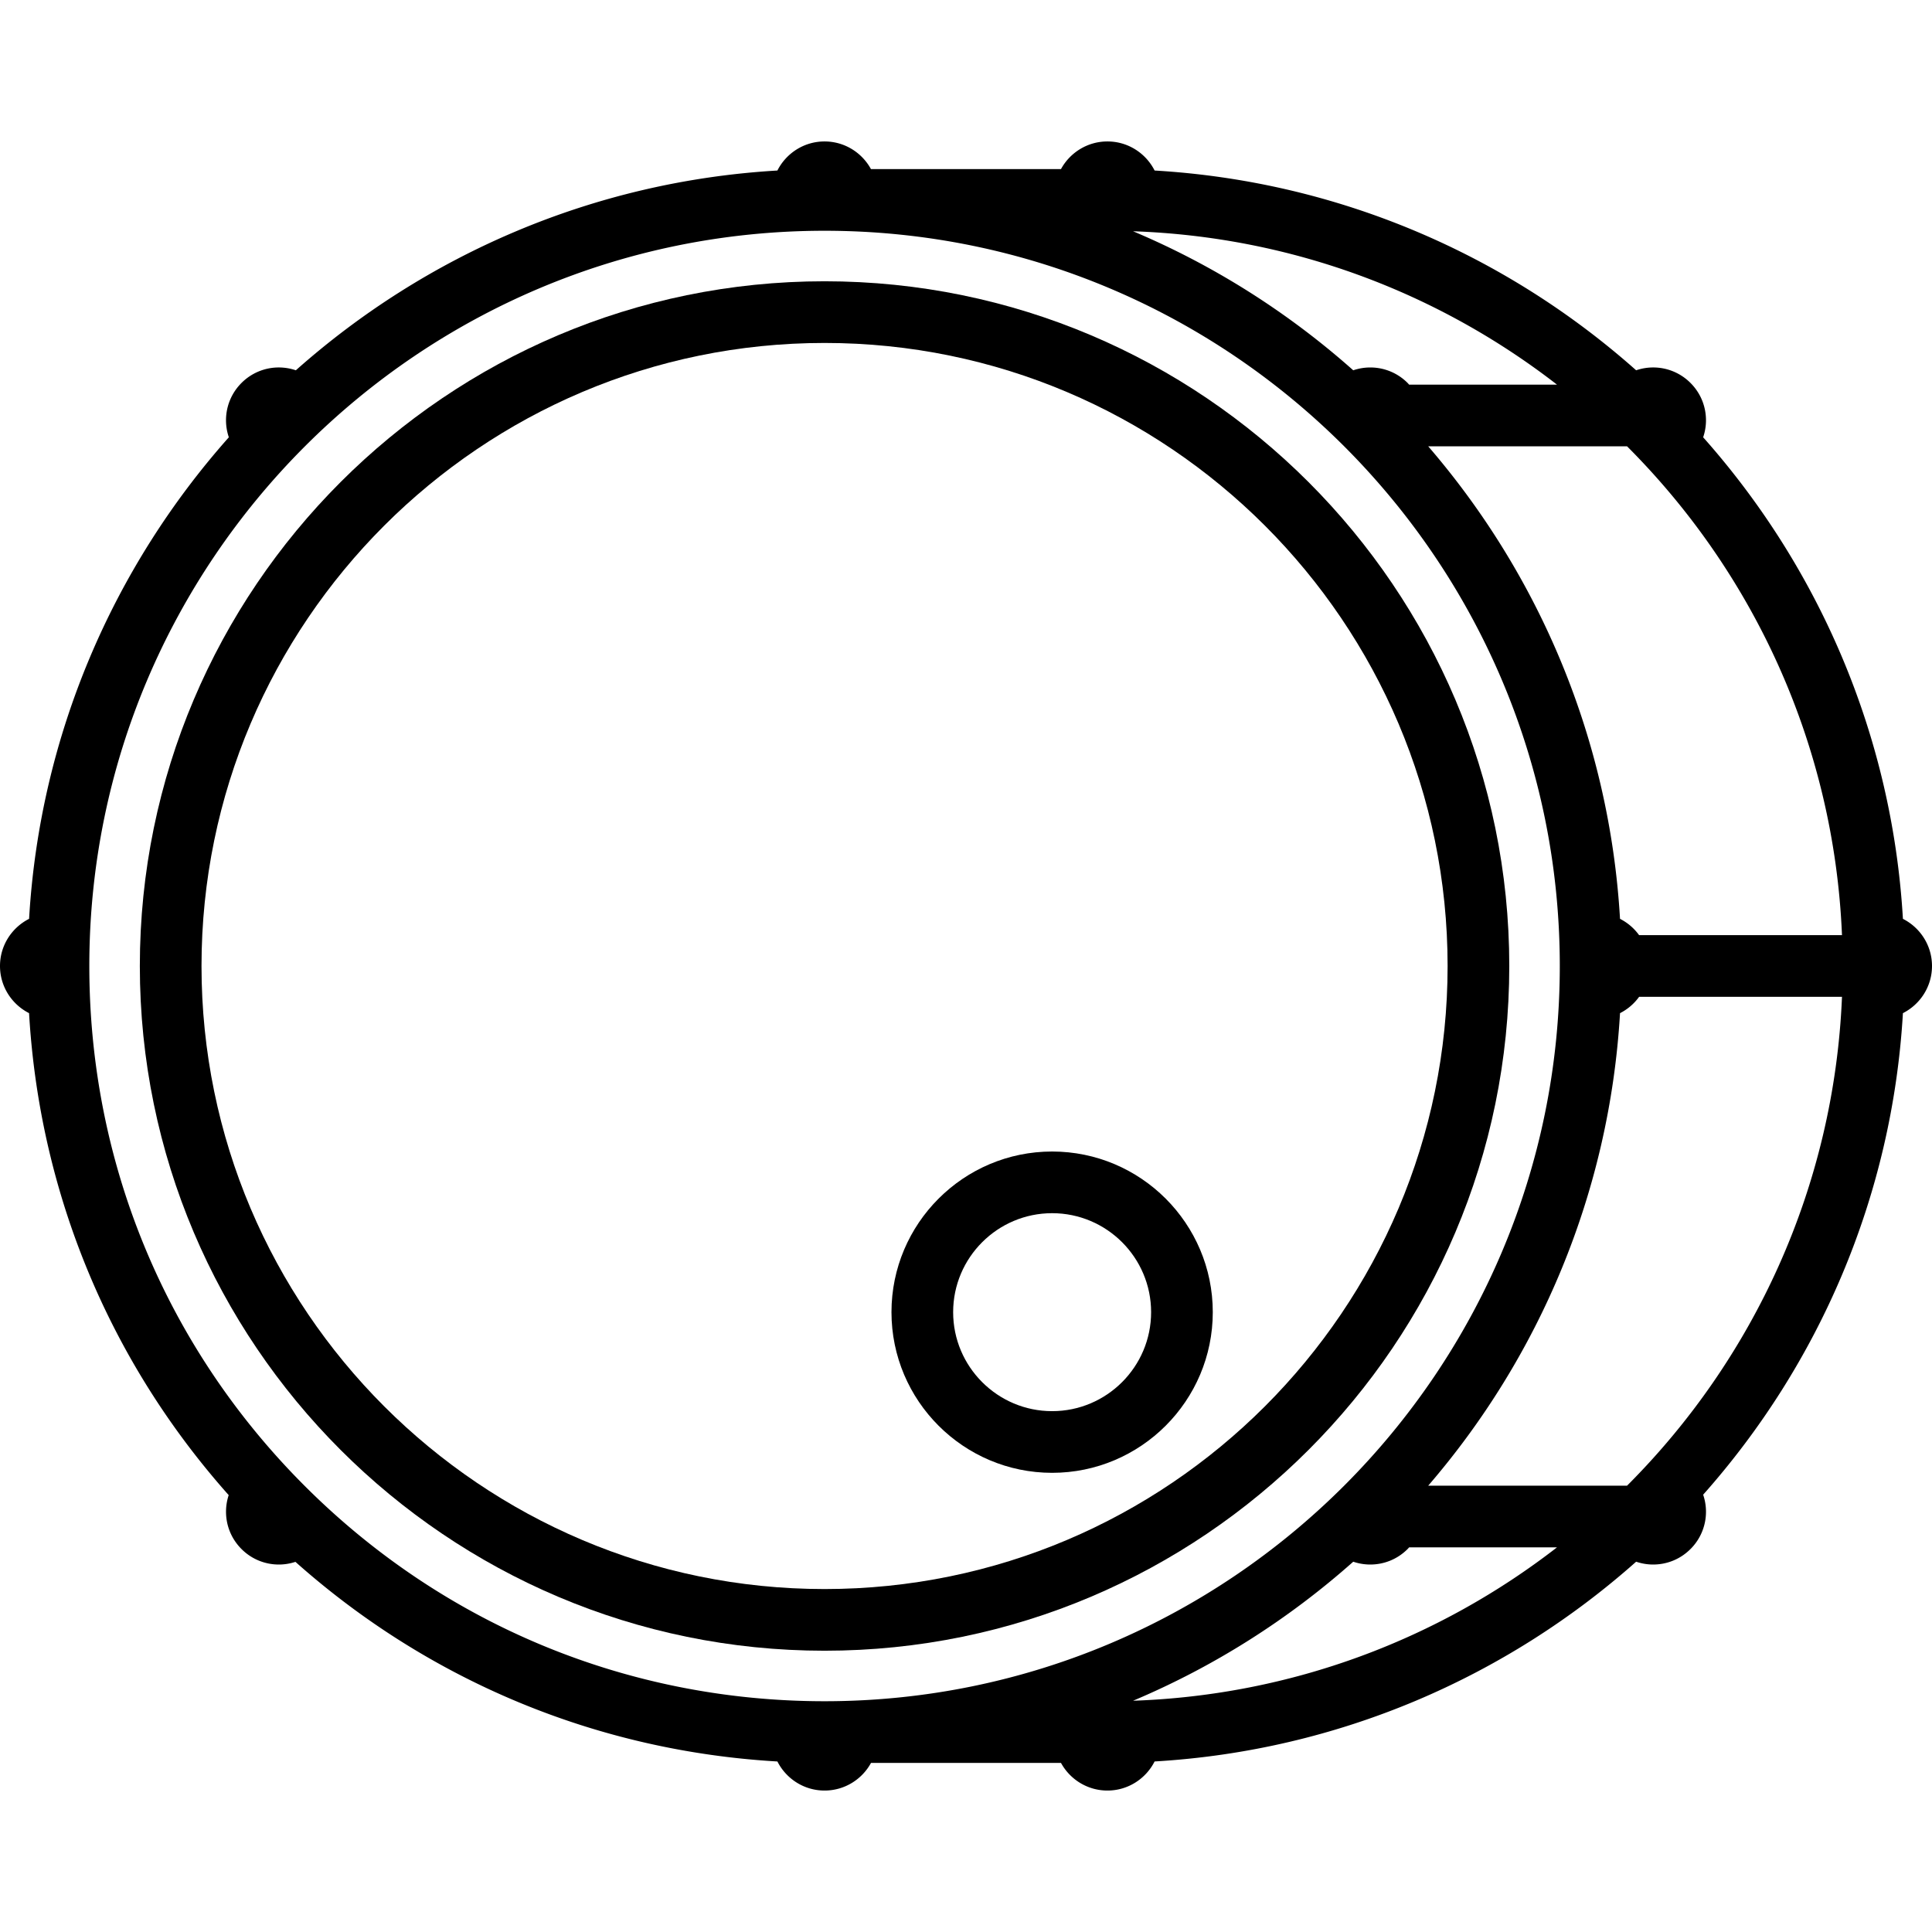
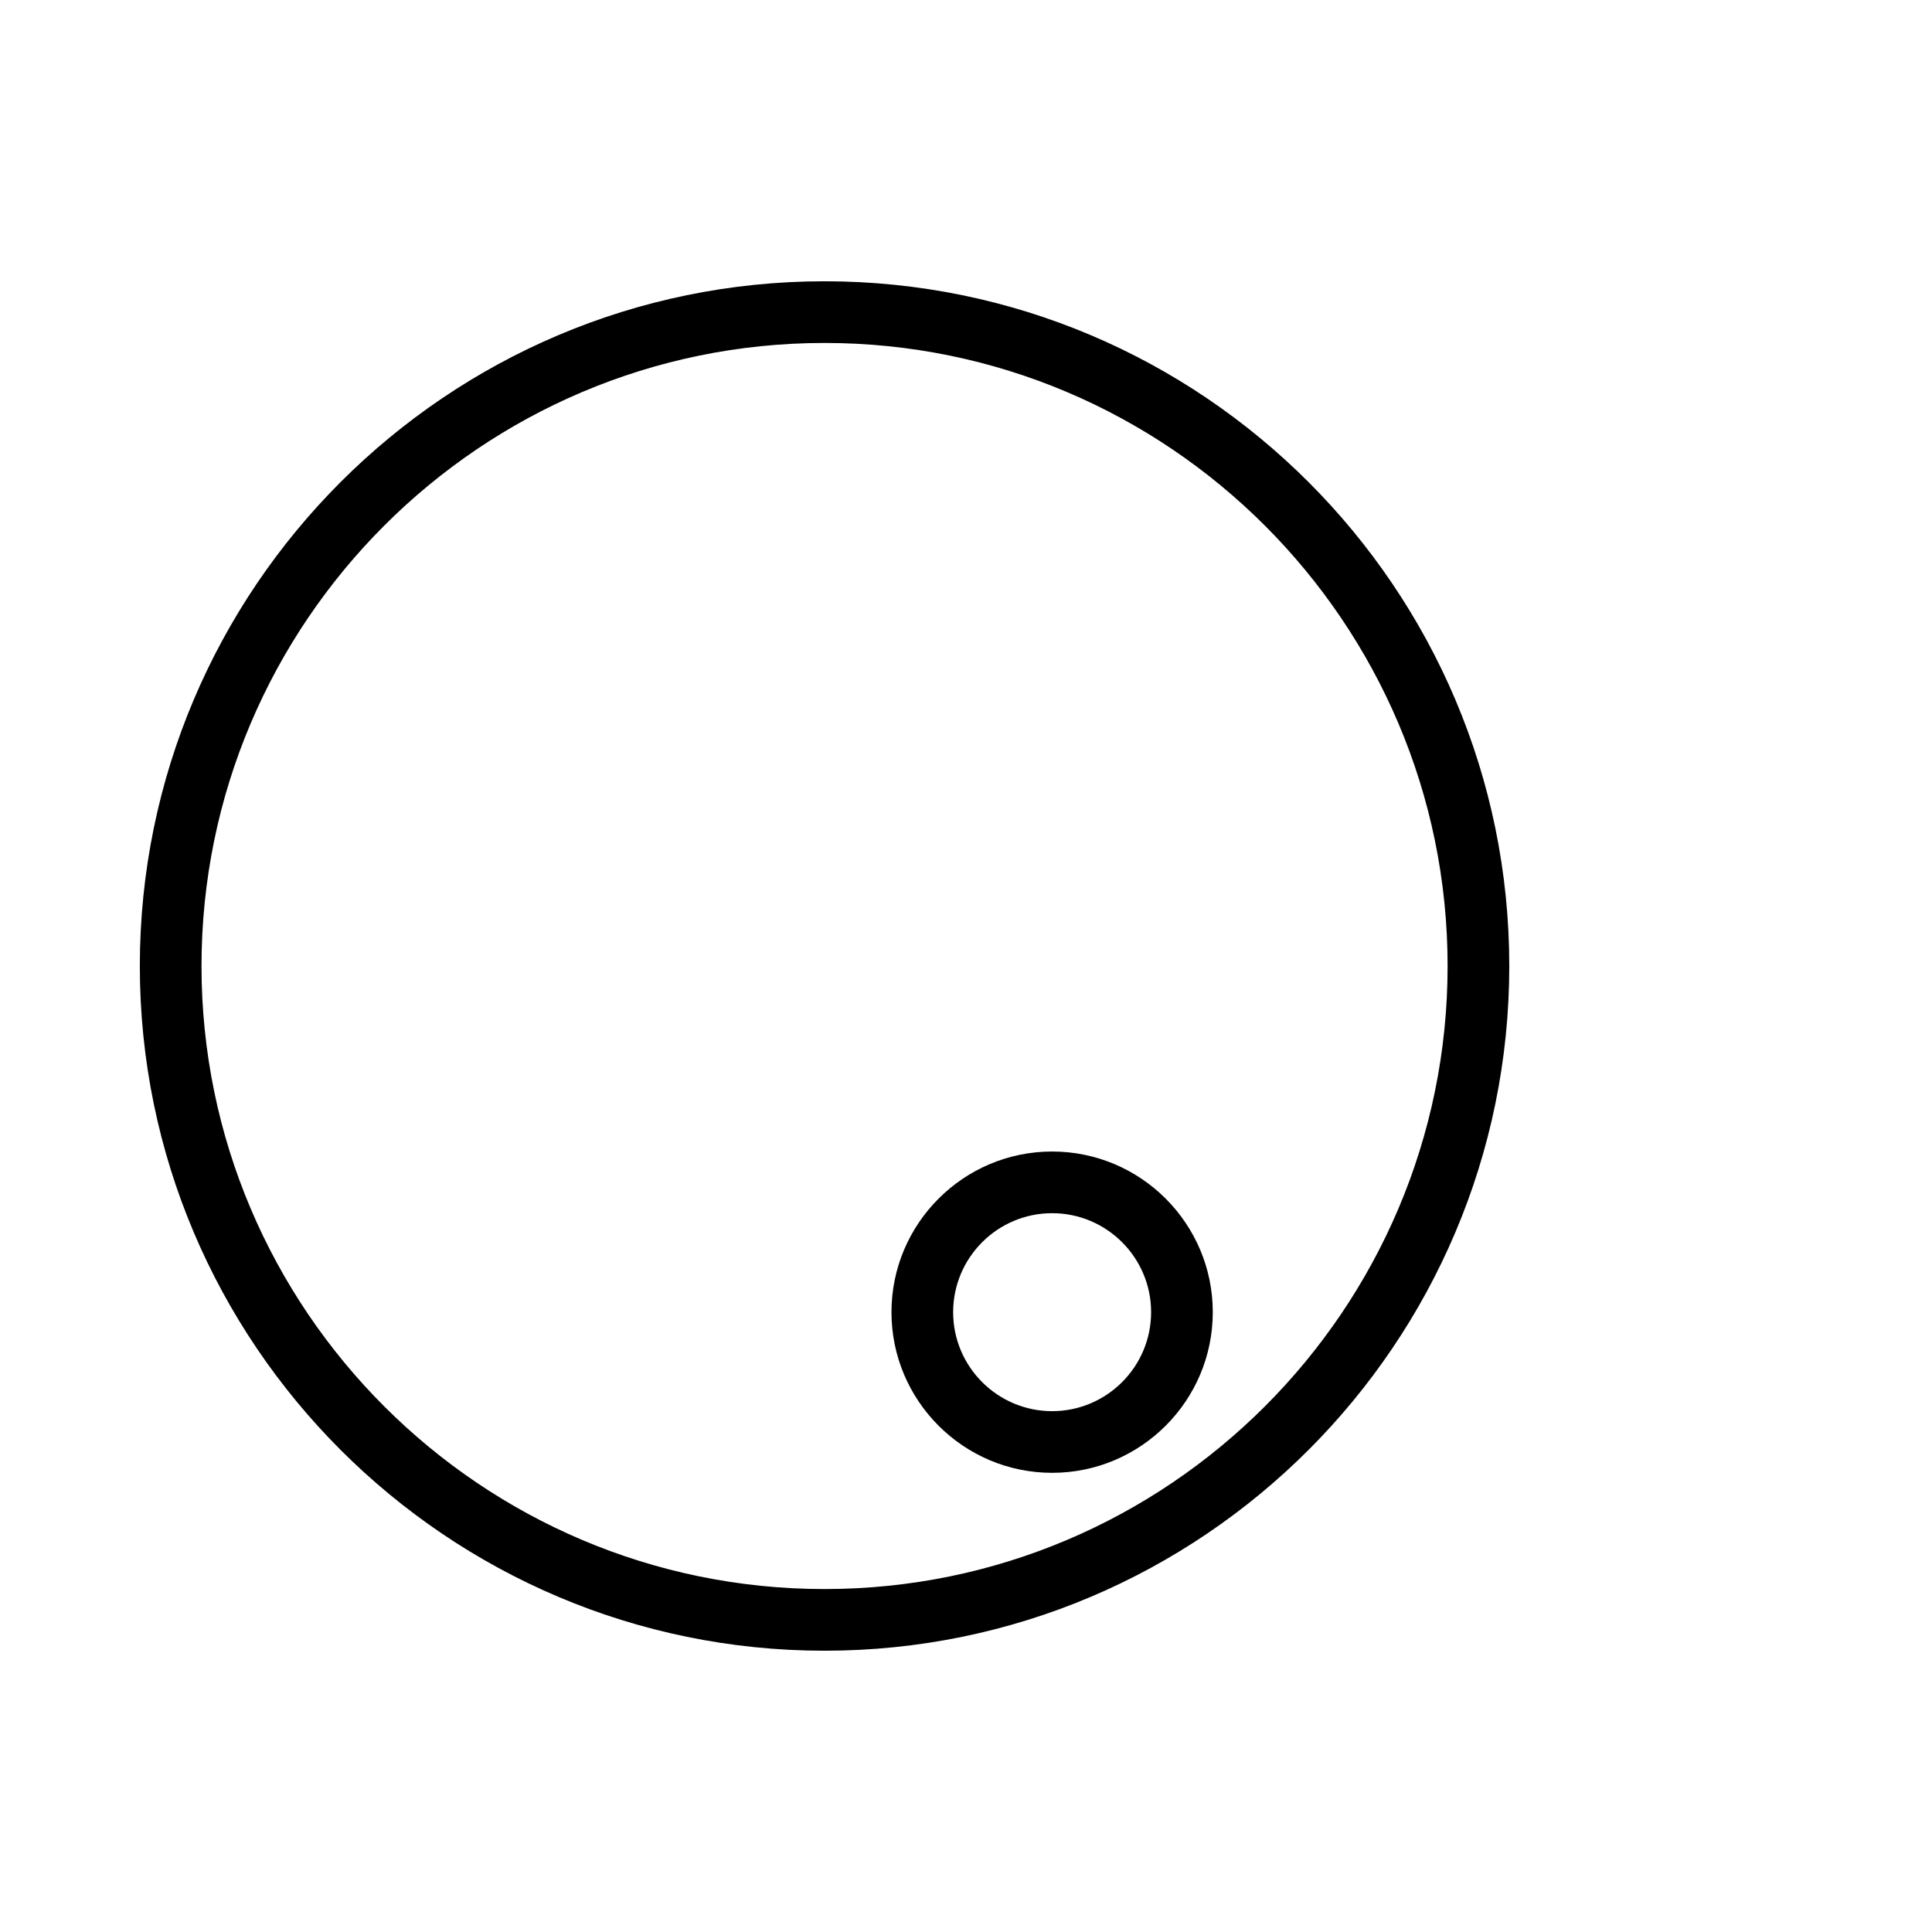
<svg xmlns="http://www.w3.org/2000/svg" xml:space="preserve" viewBox="0 0 469.907 469.907">
  <path d="M200.551 401.493c91.831 0 166.54-74.71 166.54-166.54s-74.709-166.54-166.54-166.54-166.54 74.71-166.54 166.54 74.71 166.54 166.54 166.54m0-318.079c83.559 0 151.54 67.98 151.54 151.54s-67.98 151.54-151.54 151.54-151.54-67.98-151.54-151.54 67.981-151.54 151.54-151.54" />
  <path d="M255.902 358.225c21.546 0 39.075-17.529 39.075-39.075s-17.529-39.075-39.075-39.075-39.075 17.529-39.075 39.075 17.529 39.075 39.075 39.075m0-63.149c13.275 0 24.075 10.8 24.075 24.075s-10.8 24.075-24.075 24.075-24.075-10.8-24.075-24.075 10.8-24.075 24.075-24.075" />
-   <path d="M469.907 234.953c0-5.009-2.885-9.347-7.073-11.469-2.628-44.801-20.539-85.556-48.587-117.123.443-1.313.688-2.698.688-4.124 0-3.437-1.338-6.666-3.766-9.093a12.78 12.78 0 0 0-9.096-3.769c-1.426 0-2.813.243-4.125.687-31.565-28.046-72.319-45.957-117.119-48.586-2.122-4.189-6.463-7.073-11.473-7.073-4.87 0-9.116 2.722-11.299 6.724h-46.222c-2.184-3.998-6.416-6.724-11.285-6.724-5.008 0-9.346 2.884-11.469 7.072-44.801 2.628-85.556 20.539-117.123 48.587a12.9 12.9 0 0 0-4.126-.687 12.77 12.77 0 0 0-9.093 3.767 12.78 12.78 0 0 0-3.768 9.095c0 1.426.244 2.812.687 4.124-28.045 31.567-45.956 72.322-48.584 117.123C2.884 225.606 0 229.944 0 234.953c0 5.007 2.883 9.344 7.07 11.467 2.53 43.652 19.478 84.57 48.553 117.227a12.9 12.9 0 0 0-.65 4.022c0 3.436 1.338 6.665 3.768 9.094a12.78 12.78 0 0 0 9.093 3.767c1.389 0 2.74-.229 4.022-.65 32.658 29.076 73.575 46.023 117.227 48.553 2.123 4.188 6.46 7.07 11.468 7.07 4.871 0 9.118-2.722 11.3-6.725h46.205c2.183 4.003 6.429 6.725 11.3 6.725 5.009 0 9.348-2.885 11.47-7.074 44.801-2.628 85.556-20.539 117.122-48.586 1.313.444 2.699.687 4.126.687 3.436 0 6.665-1.338 9.093-3.767a12.78 12.78 0 0 0 3.768-9.095c0-1.426-.244-2.812-.688-4.125 28.047-31.566 45.959-72.321 48.587-117.122 4.188-2.121 7.073-6.459 7.073-11.468M275.594 413.658c19.718-8.312 37.776-19.801 53.548-33.814a12.9 12.9 0 0 0 4.126.687c3.435 0 6.665-1.338 9.093-3.767.133-.132.249-.276.375-.413h35.965c-28.717 22.257-64.365 35.971-103.107 37.307m120.144-52.307h-48.365c26.94-31.25 44.088-71.162 46.655-114.929a12.9 12.9 0 0 0 4.639-3.969h49.347c-1.923 46.329-21.541 88.167-52.276 118.898M378.702 93.556h-35.967c-.125-.137-.242-.28-.374-.412a12.78 12.78 0 0 0-9.094-3.767c-1.426 0-2.811.243-4.124.687-15.772-14.013-33.831-25.504-53.55-33.815 38.743 1.334 74.392 15.048 103.109 37.307m17.037 15c30.734 30.731 50.352 72.568 52.274 118.897h-49.347a12.94 12.94 0 0 0-4.639-3.969c-2.567-43.767-19.714-83.679-46.654-114.929zM200.551 56.127c98.605 0 178.826 80.221 178.826 178.826s-80.221 178.825-178.826 178.825c-47.766.001-92.673-18.601-126.449-52.376-33.776-33.776-52.377-78.683-52.377-126.449 0-98.605 80.221-178.826 178.826-178.826" />
</svg>